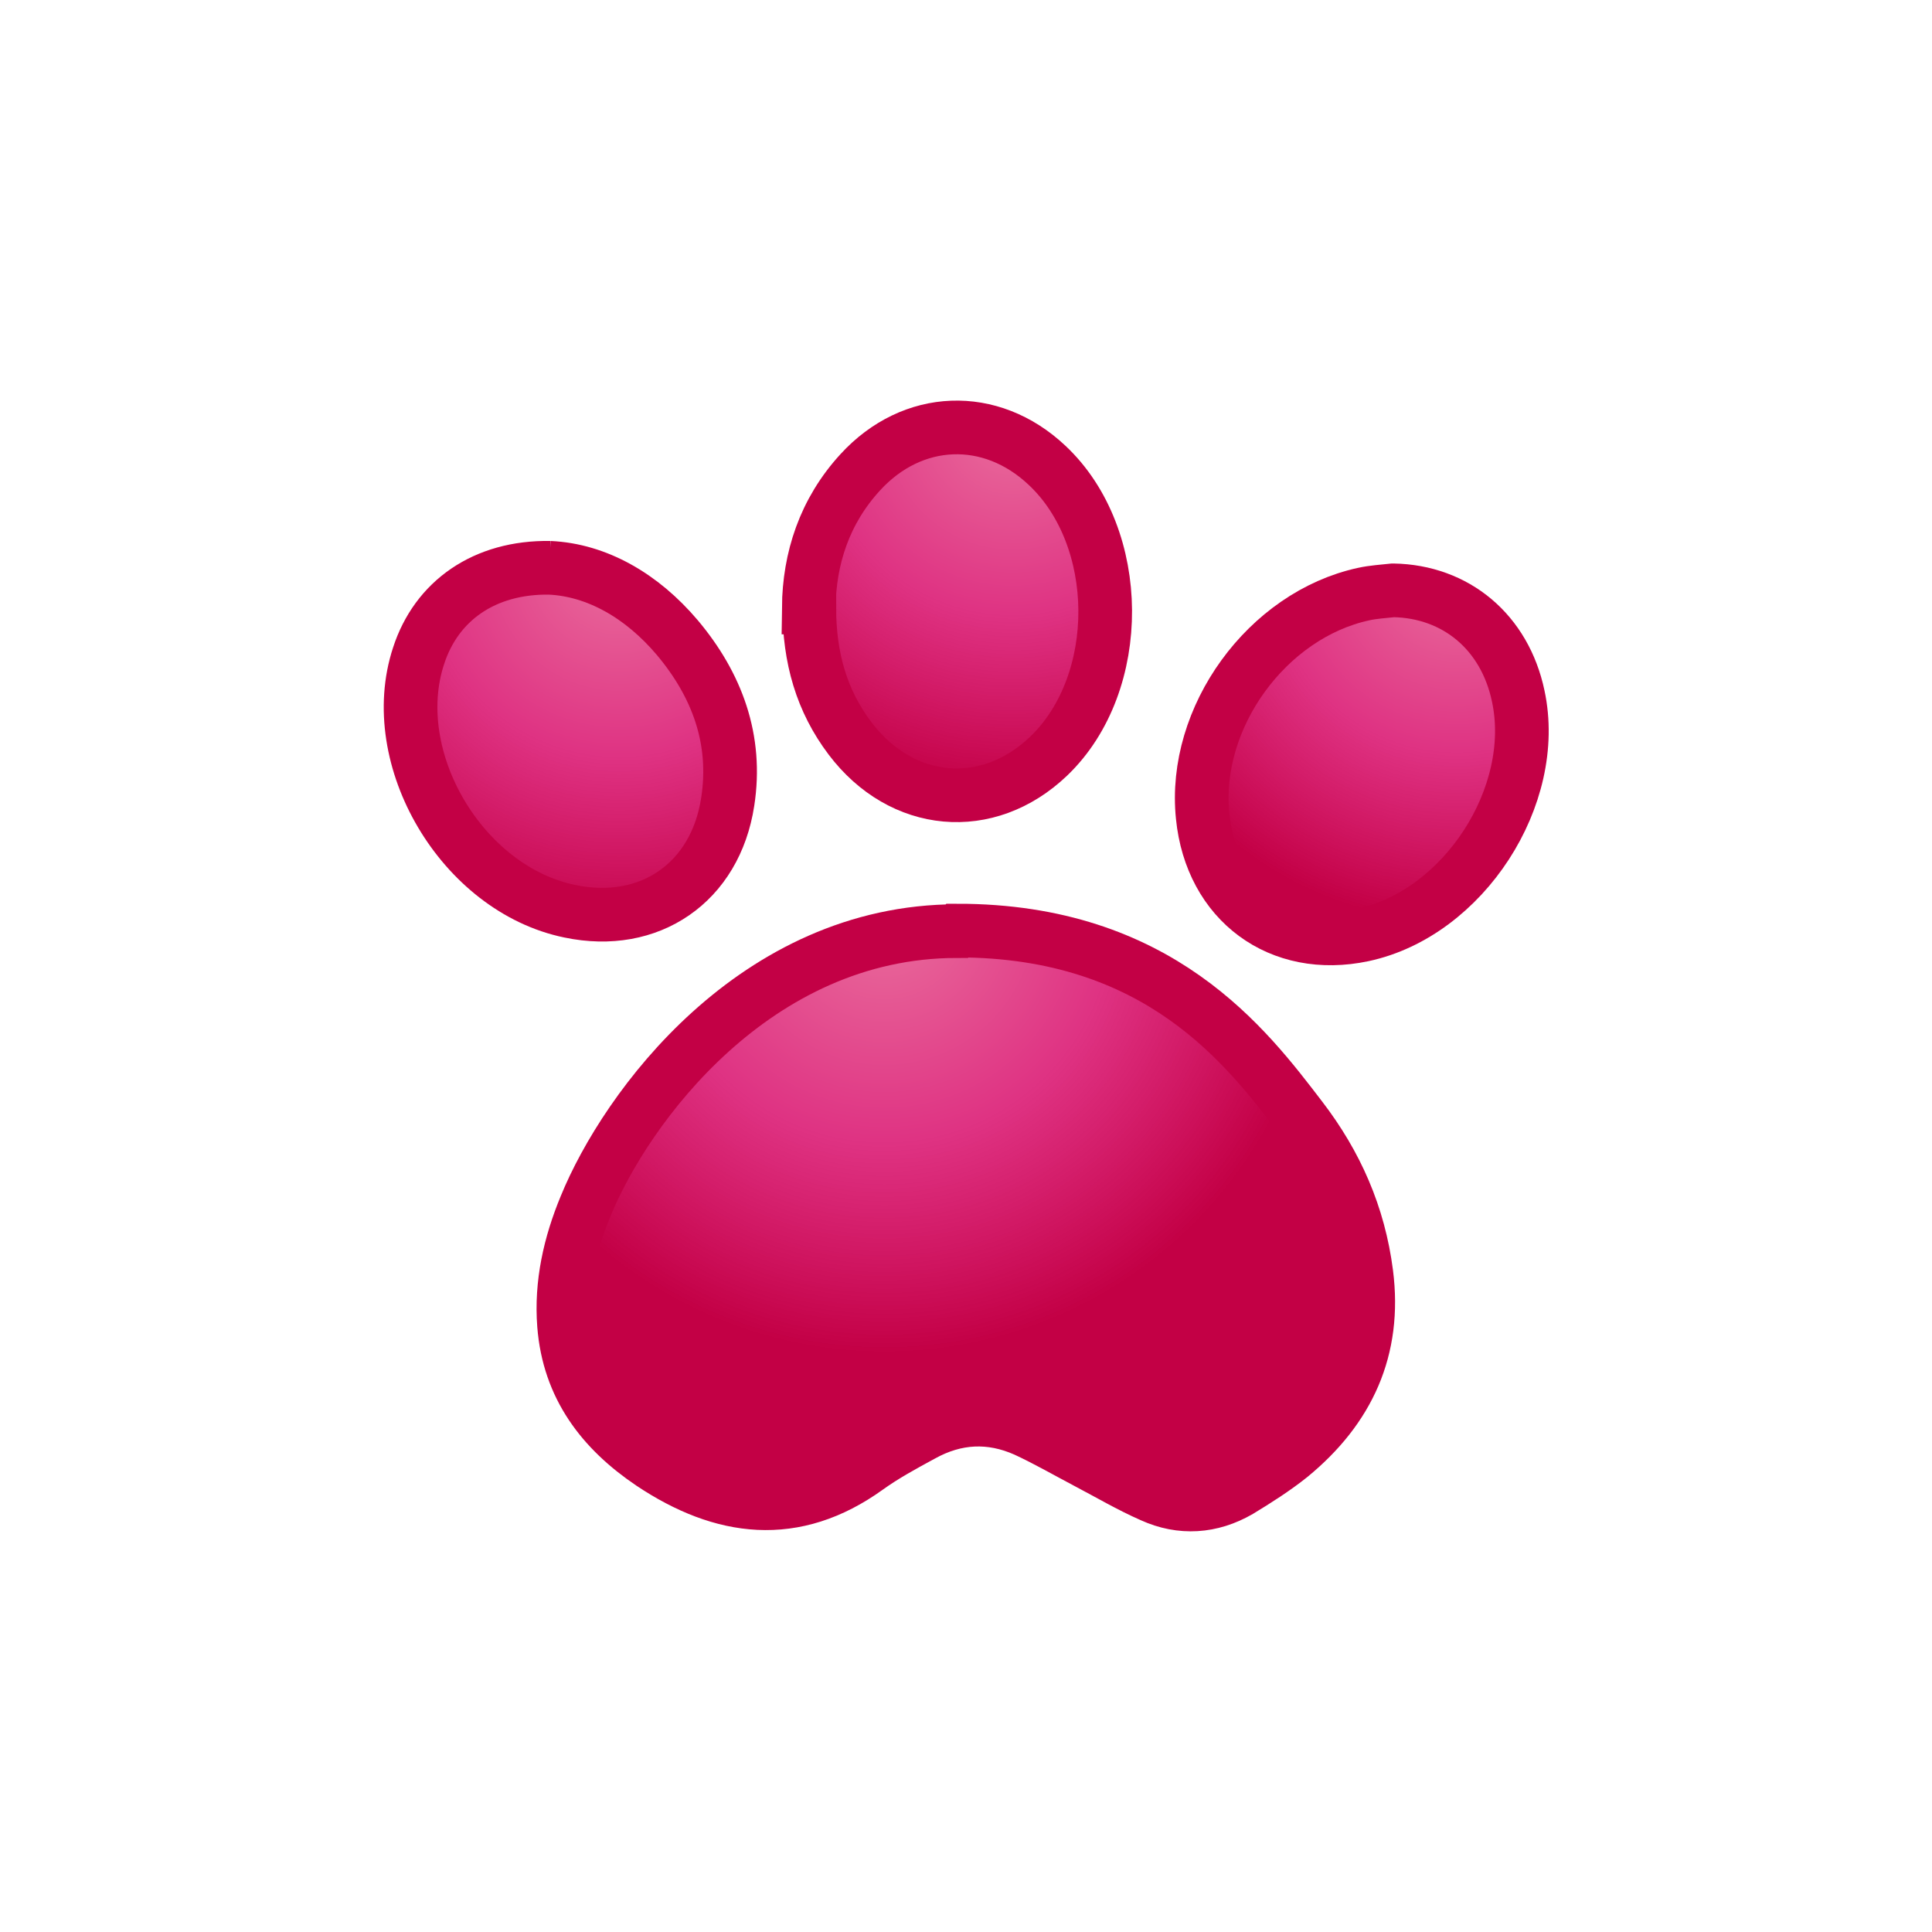
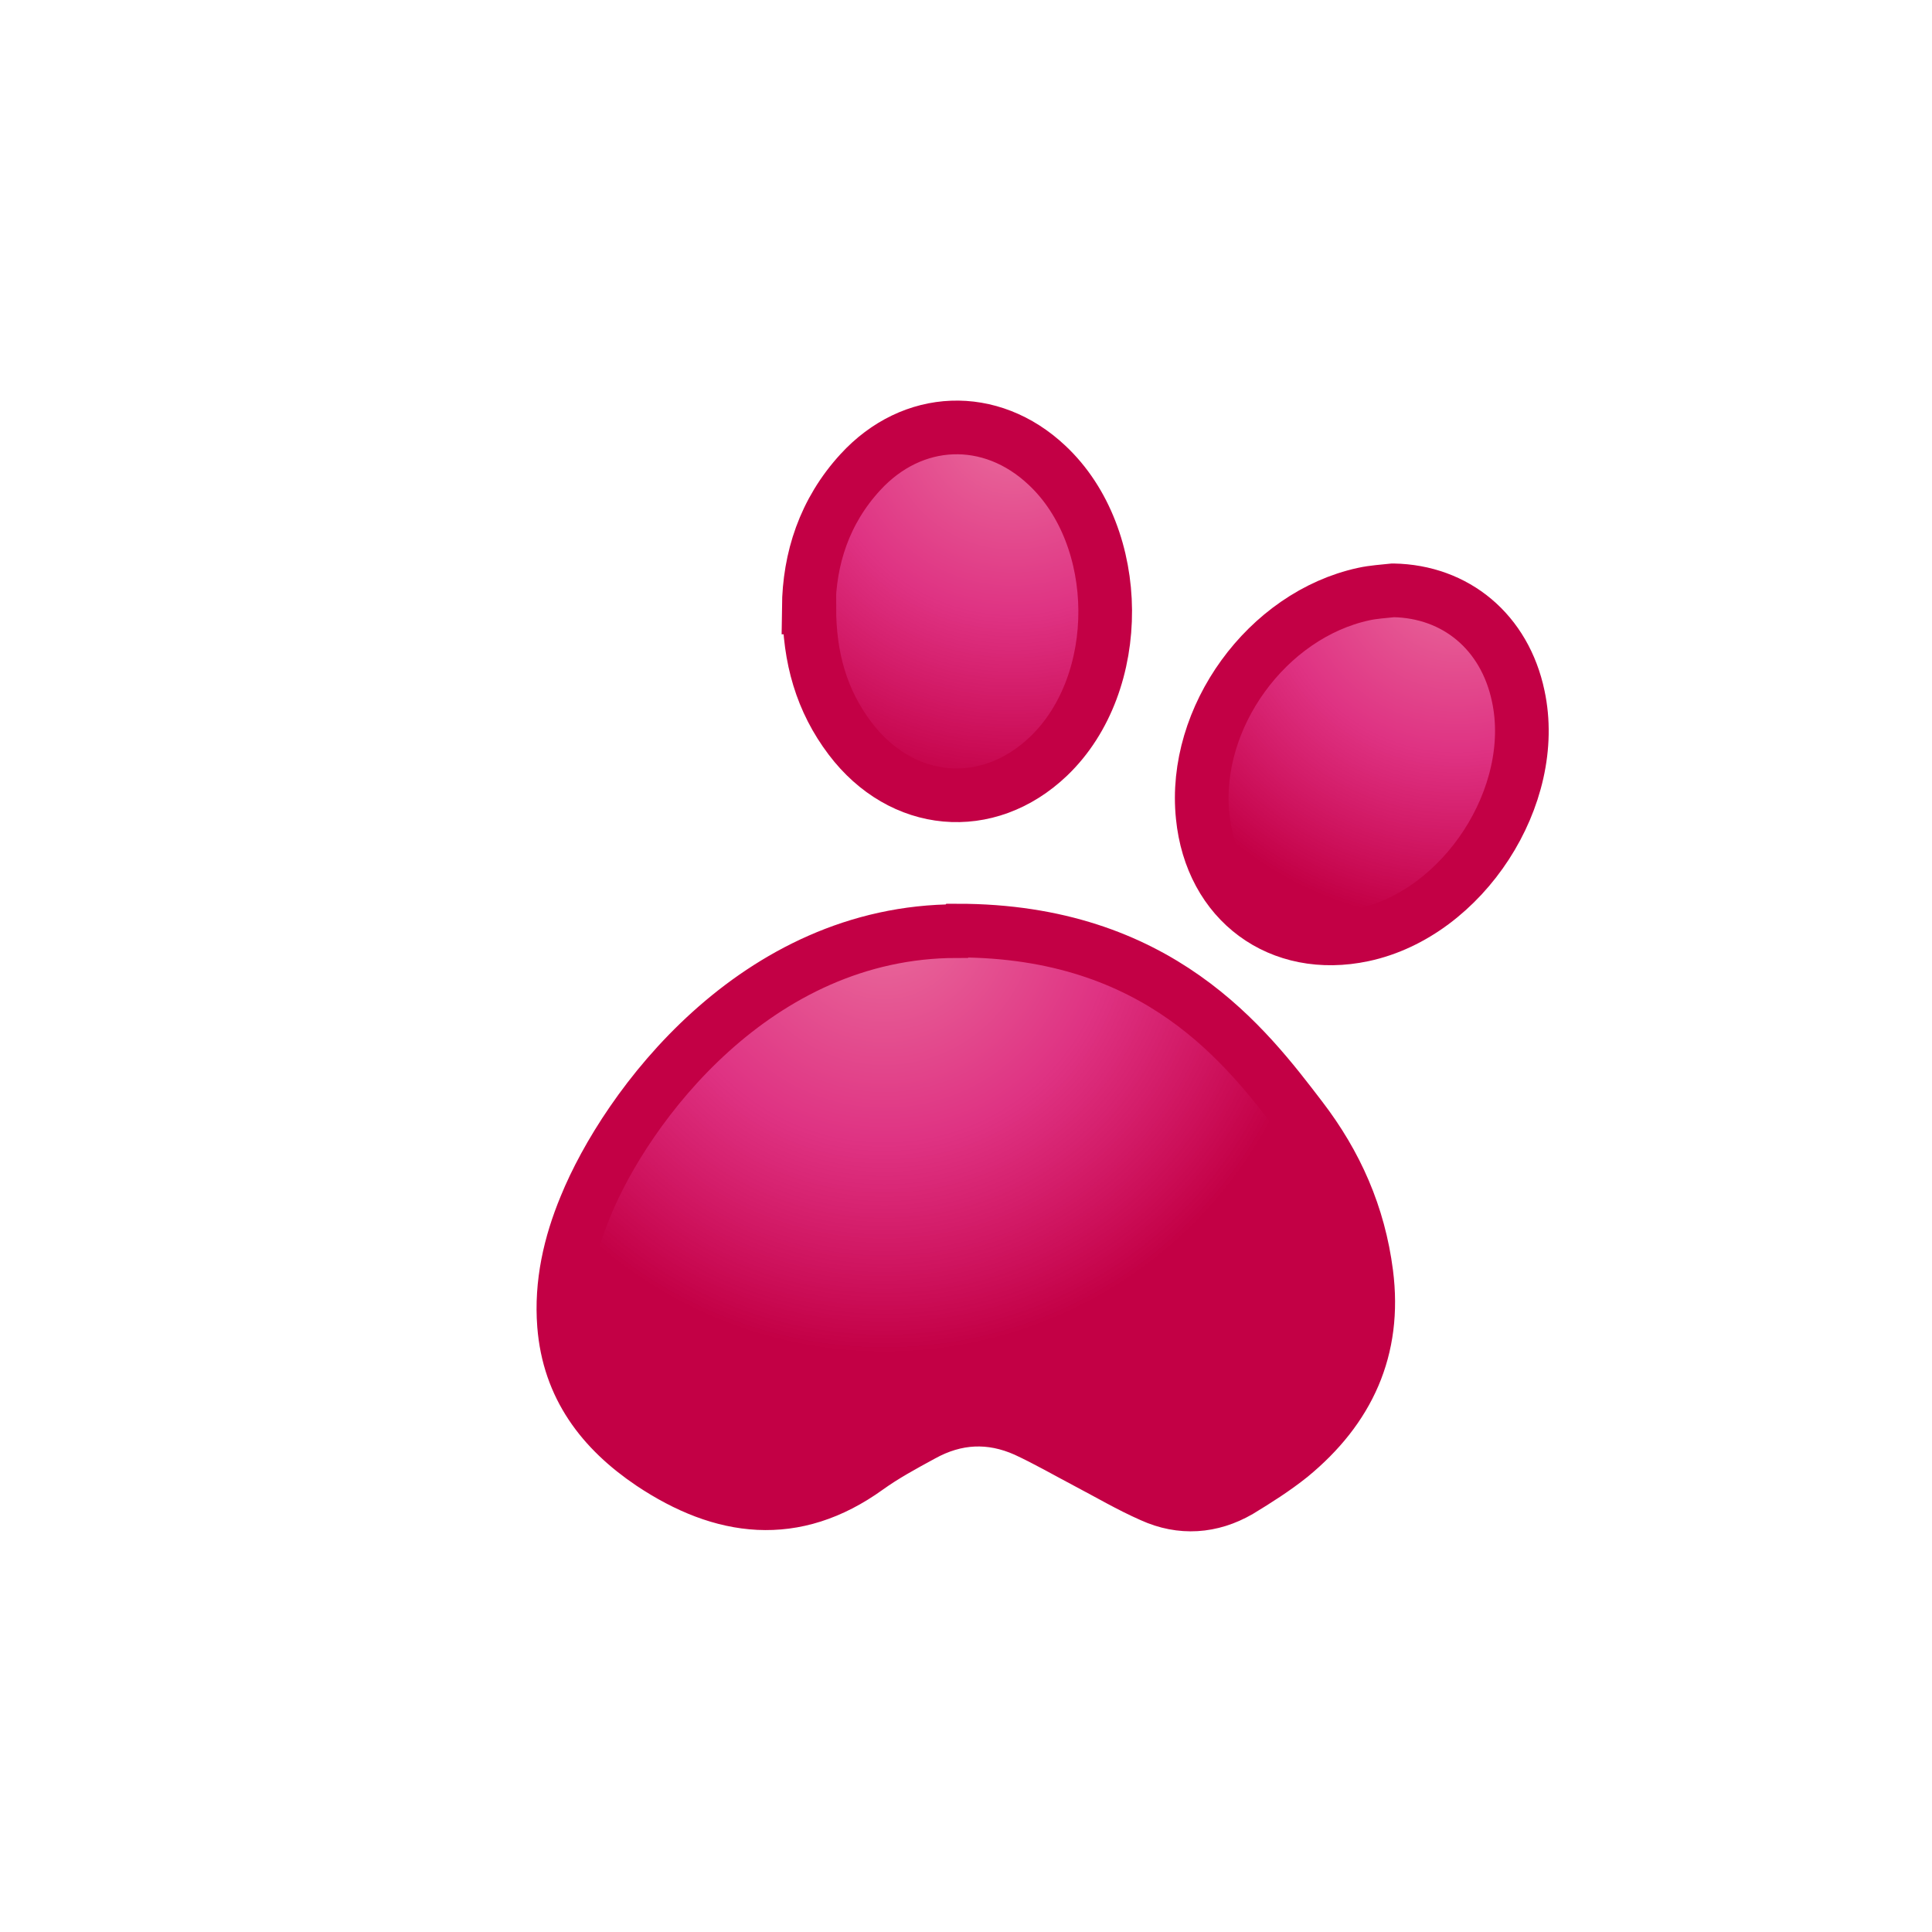
<svg xmlns="http://www.w3.org/2000/svg" xmlns:xlink="http://www.w3.org/1999/xlink" id="uuid-b8510256-0cd7-4366-8764-c7915420bdc1" data-name="icns" viewBox="0 0 36 36">
  <defs>
    <style>
      .uuid-9cdf52ca-f33d-4f61-90a8-39635f76f896 {
        fill: url(#uuid-d282b38f-4a37-4cb6-8265-e9b3e1f85512);
      }

      .uuid-9cdf52ca-f33d-4f61-90a8-39635f76f896, .uuid-10735de3-6557-4851-8622-ded7954d3a7e, .uuid-82a3e0a1-e2a2-4a15-af87-3db8f57f2e5a, .uuid-2ed9fc89-9b45-4472-b12f-432905add185 {
        stroke: #c30045;
        stroke-miterlimit: 10;
      }

      .uuid-10735de3-6557-4851-8622-ded7954d3a7e {
        fill: url(#uuid-d95aa821-1f81-4261-8738-e788bd91ce41);
      }

      .uuid-82a3e0a1-e2a2-4a15-af87-3db8f57f2e5a {
        fill: url(#uuid-61c531dc-3c84-435f-afab-a7b84c3aa719);
      }

      .uuid-2ed9fc89-9b45-4472-b12f-432905add185 {
        fill: url(#uuid-79756bc6-c9db-46be-8d26-e868cc9e7a8c);
      }
    </style>
    <radialGradient id="uuid-d95aa821-1f81-4261-8738-e788bd91ce41" cx="16.48" cy="17.04" fx="16.48" fy="17.04" r="12.03" gradientUnits="userSpaceOnUse">
      <stop offset="0" stop-color="#e44984" stop-opacity=".8" />
      <stop offset=".35" stop-color="#d70064" stop-opacity=".8" />
      <stop offset=".68" stop-color="#c30045" />
    </radialGradient>
    <radialGradient id="uuid-61c531dc-3c84-435f-afab-a7b84c3aa719" cx="18.87" cy="7.87" fx="18.87" fy="7.87" r="10.17" xlink:href="#uuid-d95aa821-1f81-4261-8738-e788bd91ce41" />
    <radialGradient id="uuid-79756bc6-c9db-46be-8d26-e868cc9e7a8c" cx="27.15" cy="10.59" fx="27.15" fy="10.59" r="9.71" xlink:href="#uuid-d95aa821-1f81-4261-8738-e788bd91ce41" />
    <radialGradient id="uuid-d282b38f-4a37-4cb6-8265-e9b3e1f85512" cx="11.54" cy="10.48" fx="11.54" fy="10.48" r="10.26" xlink:href="#uuid-d95aa821-1f81-4261-8738-e788bd91ce41" />
  </defs>
  <path class="uuid-10735de3-6557-4851-8622-ded7954d3a7e" d="m17.84,17.34c3.76,0,5.39,2.17,6.4,3.49.66.86,1.08,1.81,1.22,2.9.18,1.41-.34,2.52-1.41,3.4-.3.24-.63.45-.96.65-.52.3-1.08.34-1.63.09-.41-.18-.8-.41-1.2-.62-.38-.2-.76-.42-1.15-.6-.65-.29-1.3-.26-1.93.09-.35.19-.7.38-1.02.61-1.36.98-2.7.8-4.02-.08-.92-.62-1.54-1.43-1.63-2.58-.06-.77.11-1.51.4-2.21.75-1.84,3.16-5.13,6.92-5.13Z" />
  <path class="uuid-82a3e0a1-e2a2-4a15-af87-3db8f57f2e5a" d="m15.07,11.32c.01-.91.29-1.79.96-2.52.97-1.06,2.43-1.12,3.48-.13,1.43,1.34,1.45,4.06.03,5.42-1.14,1.09-2.74.94-3.7-.33-.53-.7-.76-1.5-.76-2.44Z" />
  <path class="uuid-2ed9fc89-9b45-4472-b12f-432905add185" d="m25.96,11c1.17.02,2.08.78,2.33,1.97.4,1.86-1.02,4.05-2.89,4.45-1.55.33-2.83-.61-2.99-2.21-.19-1.84,1.2-3.75,3-4.14.18-.04.37-.05.55-.07Z" />
-   <path class="uuid-9cdf52ca-f33d-4f61-90a8-39635f76f896" d="m10.24,10.58c.88.04,1.72.52,2.38,1.3.74.88,1.12,1.9.94,3.06-.23,1.51-1.46,2.35-2.94,2.04-2.01-.41-3.45-2.85-2.82-4.76.33-1.02,1.22-1.66,2.45-1.64Z" />
</svg>